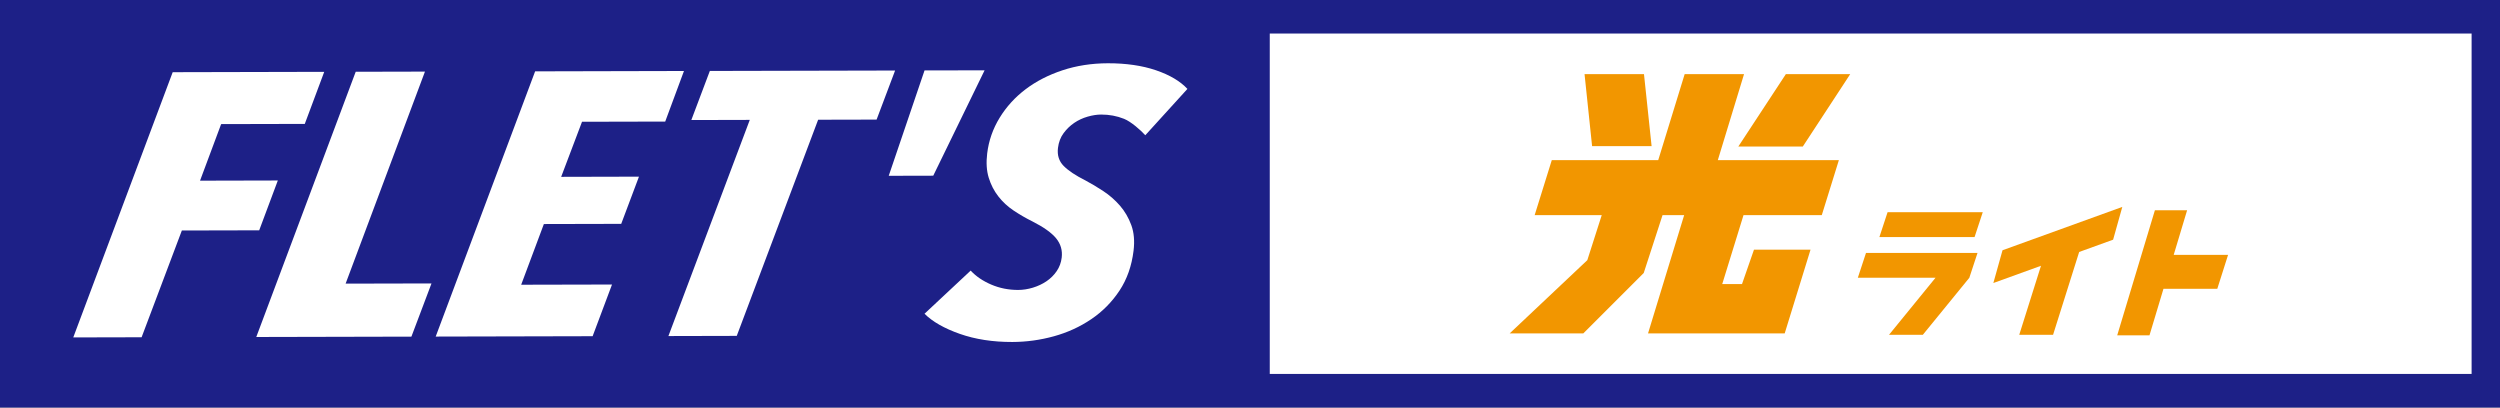
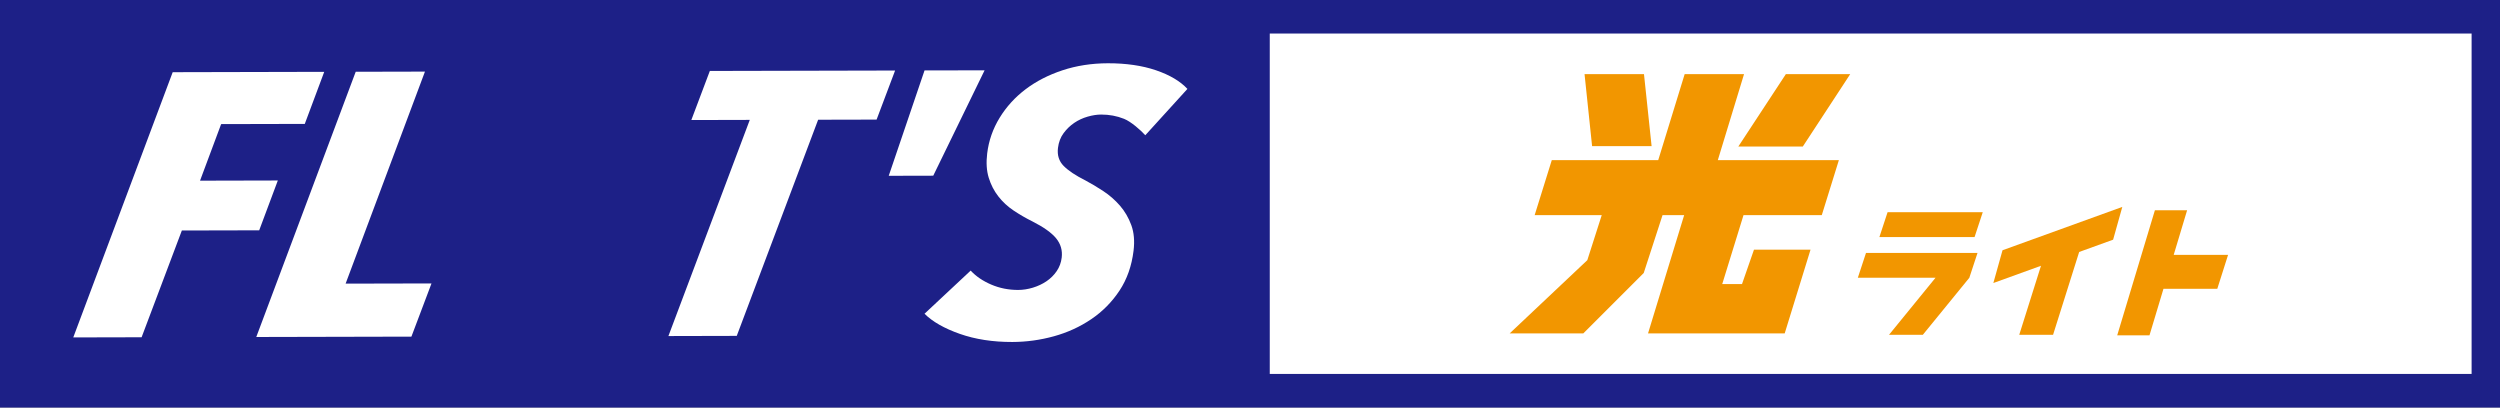
<svg xmlns="http://www.w3.org/2000/svg" version="1.1" id="レイヤー_1" x="0px" y="0px" width="546px" height="89px" viewBox="0 0 546 89" enable-background="new 0 0 546 89" xml:space="preserve">
  <rect x="0" y="0" width="546" height="89" fill="#808080" stroke="none" />
  <rect x="273.611" y="3.623" fill="#FFFFFF" width="269.896" height="81.752" />
  <path fill="#1D2087" d="M0,89.086h546V-0.085H0V89.086z M539.799,81.674H277.316V7.33h262.482V81.674z" />
  <polygon fill="#FFFFFF" points="66.564,27.061 48.297,27.104 43.688,39.459 60.678,39.418 56.609,50.301 39.717,50.34   30.927,73.658 16,73.693 37.717,15.767 70.813,15.689 " />
  <polygon fill="#FFFFFF" points="89.852,73.521 55.97,73.6 77.687,15.673 92.811,15.638 75.482,61.945 94.24,61.902 " />
-   <polygon fill="#FFFFFF" points="145.282,26.551 127.113,26.593 122.559,38.622 139.549,38.581 135.673,48.891 118.781,48.93   113.826,62.184 133.664,62.139 129.429,73.428 95.154,73.508 116.871,15.582 149.379,15.505 " />
  <polygon fill="#FFFFFF" points="191.448,26.12 178.681,26.149 160.907,73.357 145.98,73.393 163.753,26.184 150.986,26.215   155.028,15.496 195.49,15.402 " />
  <polygon fill="#FFFFFF" points="203.822,38.372 194.099,38.395 201.919,15.382 215.035,15.357 " />
  <path fill="#FFFFFF" d="M250.134,29.538c-0.981-1.088-3.093-2.967-4.652-3.59c-1.561-0.622-3.225-0.933-4.992-0.929  c-0.918,0.002-1.901,0.154-2.952,0.457c-1.052,0.302-2.023,0.753-2.914,1.354c-0.892,0.604-1.671,1.354-2.336,2.254  c-0.666,0.9-1.075,1.979-1.228,3.232c-0.192,1.582,0.221,2.889,1.241,3.922c1.018,1.033,2.608,2.092,4.767,3.177  c1.229,0.651,2.526,1.425,3.89,2.321c1.363,0.896,2.575,1.955,3.638,3.18c1.061,1.224,1.887,2.64,2.477,4.246  c0.59,1.605,0.755,3.473,0.496,5.6c-0.405,3.324-1.43,6.229-3.073,8.713c-1.645,2.484-3.697,4.561-6.158,6.229  s-5.182,2.914-8.161,3.738c-2.981,0.824-6.009,1.24-9.086,1.248c-4.256,0.01-8.077-0.582-11.466-1.771  c-3.39-1.191-5.96-2.656-7.711-4.398l10.081-9.424c1.156,1.252,2.652,2.27,4.487,3.055c1.834,0.787,3.799,1.176,5.895,1.172  c1.046-0.004,2.114-0.17,3.202-0.498c1.086-0.33,2.076-0.795,2.968-1.396c0.891-0.602,1.636-1.34,2.233-2.213  c0.597-0.873,0.962-1.855,1.095-2.945c0.192-1.582-0.211-2.984-1.206-4.209c-0.997-1.223-2.728-2.459-5.193-3.707  c-1.421-0.705-2.781-1.492-4.082-2.361c-1.302-0.867-2.419-1.902-3.353-3.099c-0.934-1.195-1.636-2.557-2.104-4.082  c-0.47-1.525-0.581-3.295-0.335-5.313c0.339-2.78,1.243-5.371,2.714-7.773c1.47-2.4,3.358-4.477,5.666-6.227  c2.307-1.749,4.995-3.131,8.064-4.148c3.069-1.014,6.371-1.525,9.906-1.535c3.992-0.008,7.498,0.502,10.515,1.529  c3.016,1.029,5.305,2.387,6.867,4.071L250.134,29.538z" />
  <polygon fill="#F29600" points="393.729,32.01 404.092,16.185 390.035,16.185 379.645,32.01 " />
  <polygon fill="#F29600" points="360.711,31.917 359.045,16.185 346.063,16.185 347.713,31.917 " />
  <polygon fill="#F29600" points="397.877,46.99 401.609,34.977 375.17,34.977 380.9,16.185 367.934,16.185 362.156,34.977   338.91,34.977 335.168,46.99 349.818,46.99 346.67,56.82 329.707,72.82 345.787,72.82 358.99,59.623 363.096,46.99 367.82,46.99   359.932,72.809 389.779,72.809 395.422,54.521 383.072,54.521 380.457,62.035 376.137,62.035 380.781,46.99 " />
  <polygon fill="#F29600" points="474.736,55.664 477.664,45.926 470.627,45.926 462.4,73.234 469.447,73.234 472.5,63.078   484.254,63.078 486.615,55.656 " />
  <polygon fill="#F29600" points="463.51,45.191 437.35,54.656 435.346,61.813 445.752,58.047 441.002,73.125 448.389,73.125   454.09,55.031 461.504,52.348 " />
  <polygon fill="#F29600" points="407.537,55.234 405.752,60.658 422.721,60.658 412.557,73.125 419.943,73.125 430.131,60.631   430.113,60.631 431.891,55.234 " />
  <polygon fill="#F29600" points="410.461,51.771 431.246,51.771 433.033,46.348 412.246,46.348 " />
</svg>